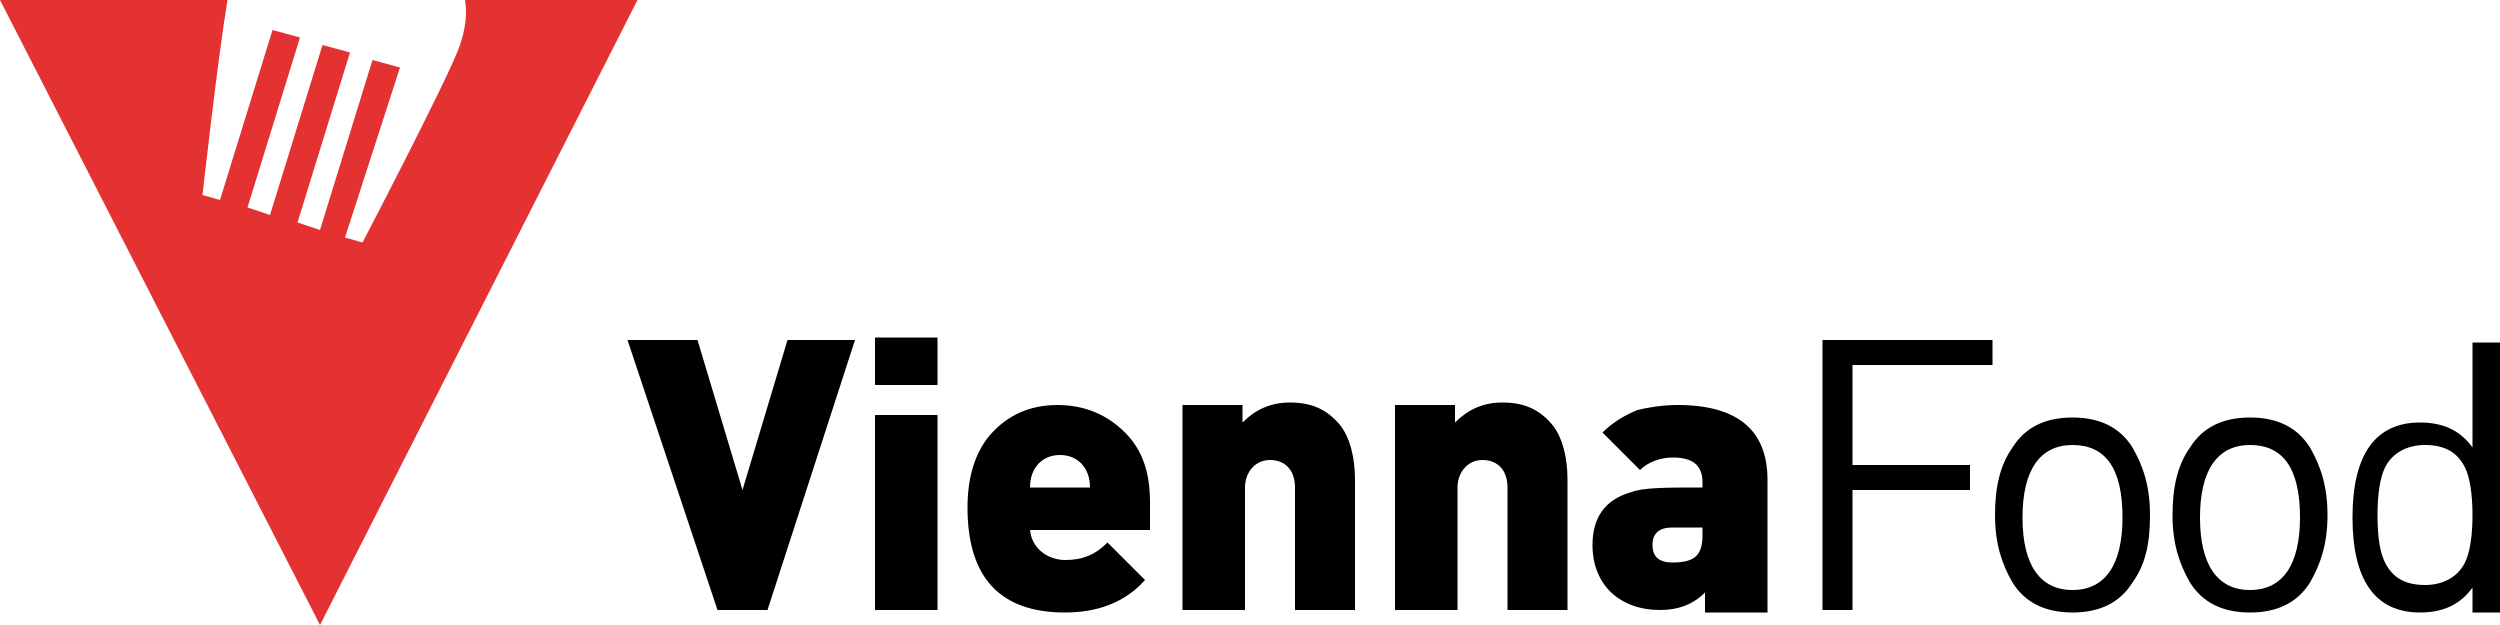
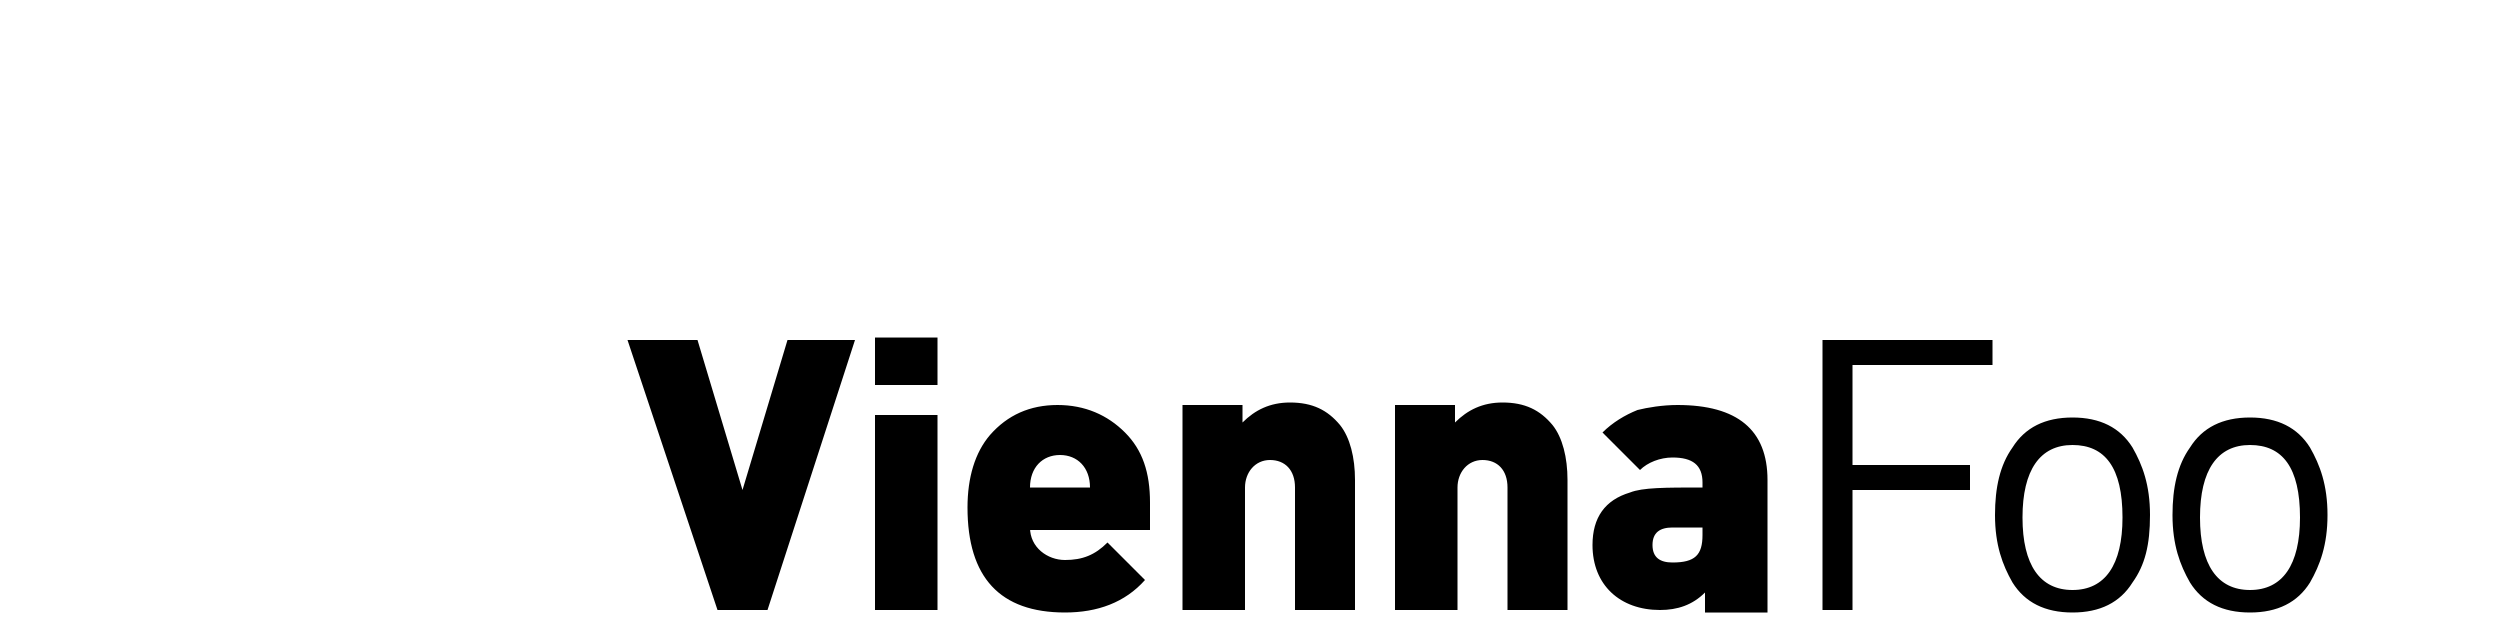
<svg xmlns="http://www.w3.org/2000/svg" viewBox="0 0 100 25" enable-background="new 0 0 100 25">
  <style type="text/css">.st0{fill:#E43232;}</style>
  <path d="M31.5 13.6l-1.8 6-1.8-6h-2.8l3.6 10.8h2l3.5-10.8zM35 24.4h2.5v-7.8h-2.5v7.8zm0-9h2.5v-1.9h-2.5v1.9zM42.4 18.2c-.7 0-1.2.5-1.2 1.3h2.4c0-.8-.5-1.3-1.2-1.3m-1.2 2.9c0 .8.7 1.3 1.4 1.3s1.2-.2 1.7-.7l1.5 1.5c-.8.9-1.9 1.3-3.2 1.3-2.6 0-3.9-1.4-3.9-4.2 0-1.2.3-2.2.9-2.9.7-.8 1.6-1.2 2.7-1.2s2 .4 2.7 1.1c.7.7 1 1.6 1 2.8v1.1h-4.8zM51.8 24.4v-4.9c0-.7-.4-1.1-1-1.1s-1 .5-1 1.1v4.9h-2.5v-8.2h2.4v.7c.5-.5 1.1-.8 1.9-.8.9 0 1.5.3 2 .9.4.5.6 1.3.6 2.2v5.2h-2.4zM60.3 24.4v-4.9c0-.7-.4-1.1-1-1.1s-1 .5-1 1.1v4.9h-2.5v-8.2h2.4v.7c.5-.5 1.1-.8 1.9-.8.9 0 1.5.3 2 .9.4.5.6 1.3.6 2.2v5.2h-2.4zM68.2 21.1h-1.3c-.5 0-.8.2-.8.7 0 .5.3.7.8.7.9 0 1.2-.3 1.2-1.1v-.3zm0 3.3v-.7c-.5.5-1.1.7-1.8.7-1.6 0-2.7-1-2.7-2.6 0-1.1.5-1.8 1.5-2.1.5-.2 1.4-.2 2.9-.2v-.2c0-.7-.4-1-1.2-1-.5 0-1 .2-1.3.5l-1.5-1.5c.4-.4.9-.7 1.4-.9.4-.1 1-.2 1.6-.2 2.4 0 3.6 1 3.6 3v5.3h-2.5zM72.9 13.6v10.8h1.2v-4.8h4.7v-1h-4.7v-4h5.6v-1zM82.9 17.8c-1.3 0-2 1-2 2.9s.7 2.9 2 2.9 2-1 2-2.9c0-2-.7-2.9-2-2.9m2.4 5.5c-.5.8-1.3 1.2-2.4 1.2-1.1 0-1.9-.4-2.4-1.2-.4-.7-.7-1.5-.7-2.7 0-1.1.2-2 .7-2.7.5-.8 1.3-1.2 2.4-1.2 1.1 0 1.9.4 2.4 1.2.4.7.7 1.5.7 2.7 0 1.2-.2 2-.7 2.7M90 17.8c-1.3 0-2 1-2 2.9s.7 2.9 2 2.9 2-1 2-2.9c0-2-.7-2.9-2-2.9m2.4 5.5c-.5.8-1.3 1.2-2.4 1.2-1.1 0-1.9-.4-2.4-1.2-.4-.7-.7-1.5-.7-2.7 0-1.1.2-2 .7-2.7.5-.8 1.3-1.2 2.4-1.2 1.1 0 1.9.4 2.4 1.2.4.7.7 1.5.7 2.7 0 1.2-.3 2-.7 2.7" />
-   <path d="M98.6 18.7c-.3-.6-.8-.9-1.6-.9-.7 0-1.3.3-1.6.9-.2.4-.3 1.1-.3 1.9 0 .9.1 1.5.3 1.9.3.6.8.9 1.6.9.7 0 1.3-.3 1.6-.9.2-.4.3-1.1.3-1.9 0-.8-.1-1.5-.3-1.9m.3 5.7v-.9c-.5.7-1.2 1-2.1 1-1.8 0-2.7-1.3-2.7-3.8s.9-3.8 2.7-3.8c.9 0 1.6.3 2.1 1v-4.2h1.1v10.8h-1.1z" />
-   <path class="st0" d="M18.6 0c.1.6 0 1.2-.2 1.8-.4 1.2-3.9 7.9-3.9 7.9l-.7-.2 2.2-6.8-1.1-.3-2.1 6.8-.9-.3 2.1-6.8-1.1-.3-2.1 6.8-.9-.3 2.1-6.8-1.1-.3-2.1 6.8-.7-.2s.6-5.4 1-7.8h-9.1l12.8 25 12.7-25h-6.9z" />
</svg>